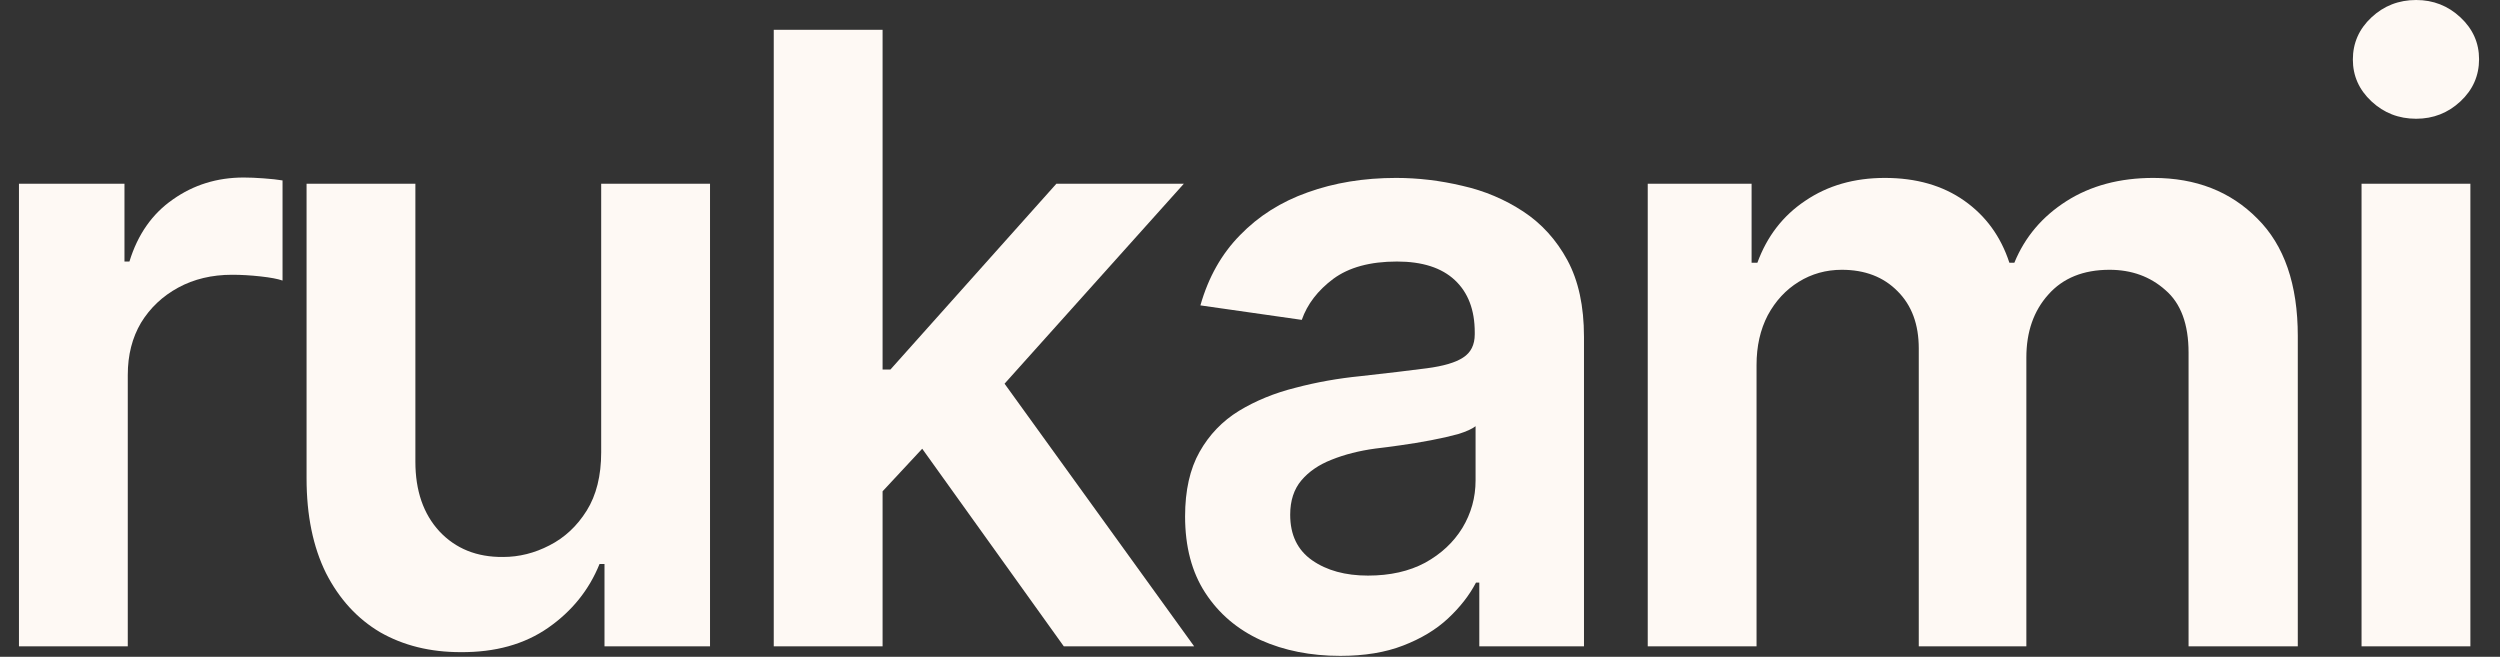
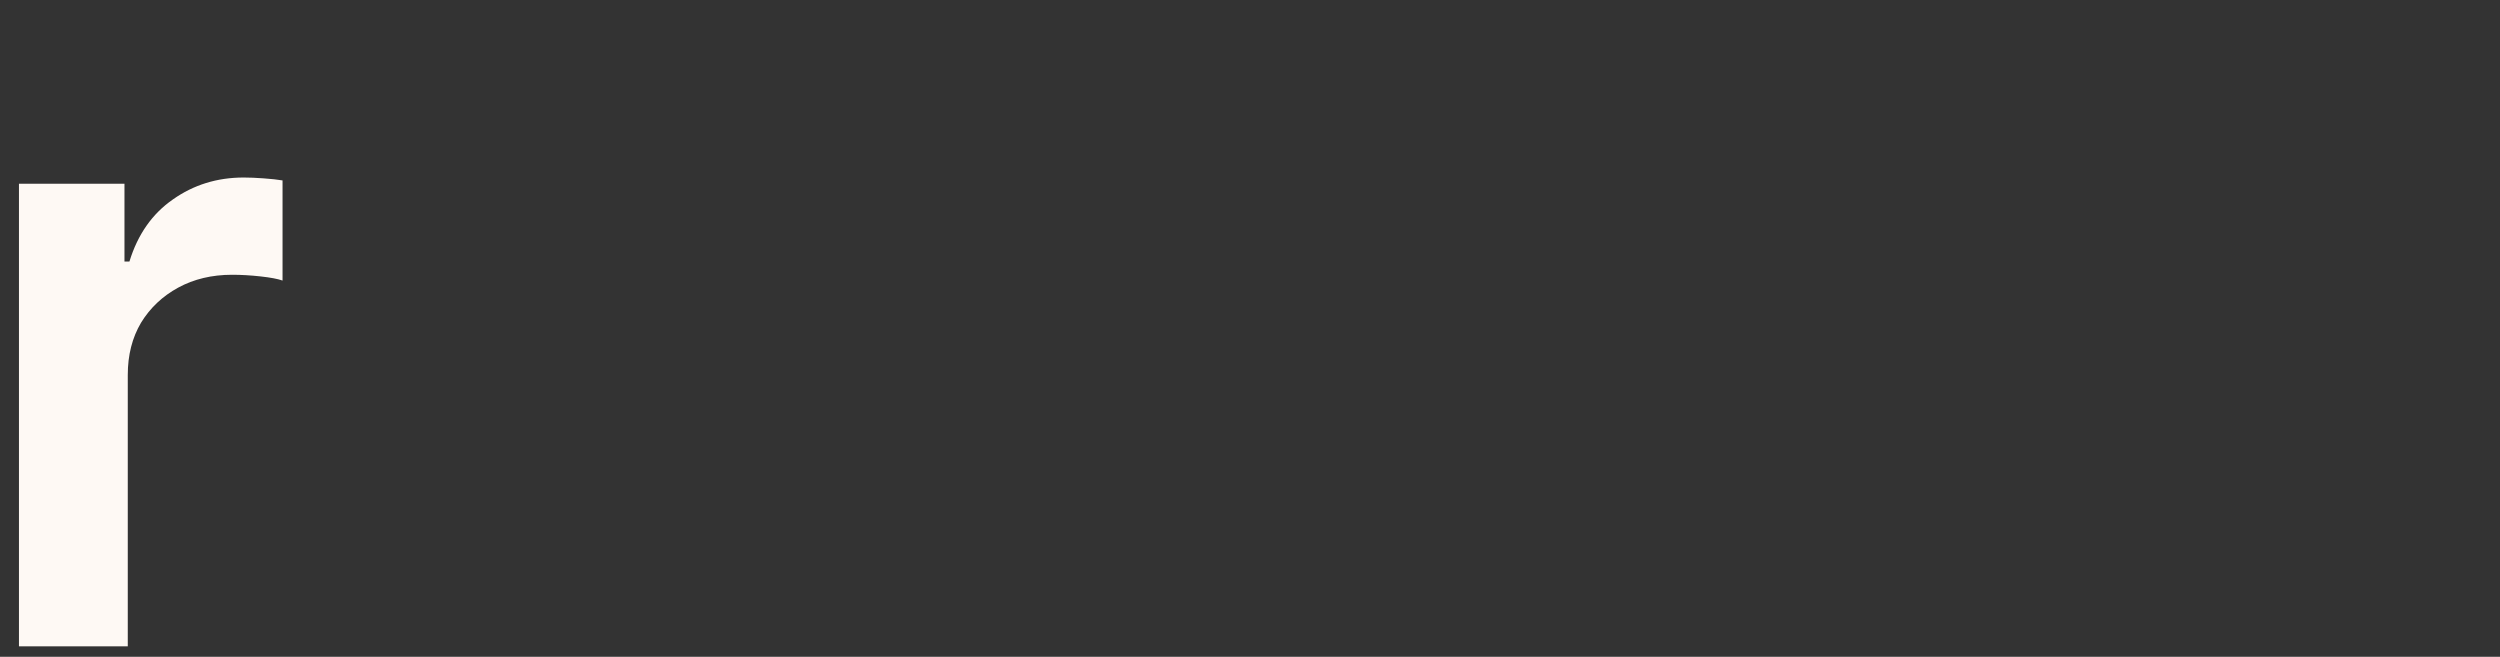
<svg xmlns="http://www.w3.org/2000/svg" width="118" height="31" viewBox="0 0 118 31" fill="none">
  <rect x="0" y="0" width="118" height="31" fill="#333333" stroke="none" />
  <path d="M0.895 30.508V8.672H5.875V12.344H6.109C6.5 11.068 7.184 10.091 8.16 9.414C9.137 8.724 10.25 8.379 11.5 8.379C11.773 8.379 12.086 8.392 12.438 8.418C12.802 8.444 13.102 8.477 13.336 8.516V13.242C13.115 13.164 12.77 13.099 12.301 13.047C11.832 12.995 11.383 12.969 10.953 12.969C10.003 12.969 9.156 13.171 8.414 13.574C7.672 13.978 7.086 14.531 6.656 15.234C6.24 15.938 6.031 16.758 6.031 17.695V30.508H0.895Z" fill="#FEF9F4" />
-   <path d="M28.376 21.348V8.672H33.513V30.508H28.532V26.621H28.298C27.803 27.845 26.996 28.848 25.876 29.629C24.756 30.41 23.376 30.794 21.735 30.781C20.303 30.781 19.04 30.469 17.946 29.844C16.865 29.206 16.012 28.275 15.387 27.051C14.775 25.814 14.47 24.323 14.47 22.578V8.672H19.606V21.797C19.606 23.164 19.984 24.258 20.739 25.078C21.507 25.898 22.51 26.302 23.747 26.289C24.502 26.289 25.231 26.107 25.934 25.742C26.651 25.378 27.236 24.831 27.692 24.102C28.148 23.372 28.376 22.454 28.376 21.348Z" fill="#FEF9F4" />
-   <path d="M41.209 23.672L41.189 17.441H42.029L49.861 8.672H55.877L46.228 19.434H45.154L41.209 23.672ZM36.521 30.508V1.406H41.658V30.508H36.521ZM50.212 30.508L43.103 20.586L46.58 16.953L56.365 30.508H50.212Z" fill="#FEF9F4" />
-   <path d="M63.26 30.957C61.867 30.957 60.617 30.71 59.51 30.215C58.403 29.707 57.531 28.965 56.893 27.988C56.255 27.012 55.936 25.807 55.936 24.375C55.936 23.151 56.164 22.135 56.62 21.328C57.075 20.521 57.694 19.876 58.475 19.395C59.269 18.913 60.161 18.548 61.151 18.301C62.14 18.04 63.163 17.858 64.217 17.754C65.506 17.611 66.548 17.487 67.342 17.383C68.136 17.279 68.709 17.109 69.061 16.875C69.425 16.641 69.608 16.276 69.608 15.781V15.684C69.608 14.629 69.295 13.809 68.67 13.223C68.045 12.637 67.134 12.344 65.936 12.344C64.673 12.344 63.67 12.617 62.928 13.164C62.199 13.711 61.704 14.355 61.444 15.098L56.659 14.414C57.036 13.086 57.661 11.979 58.534 11.094C59.406 10.195 60.467 9.525 61.717 9.082C62.98 8.626 64.373 8.398 65.897 8.398C66.939 8.398 67.98 8.522 69.022 8.77C70.064 9.004 71.021 9.408 71.893 9.98C72.765 10.553 73.462 11.322 73.983 12.285C74.504 13.249 74.764 14.453 74.764 15.898V30.508H69.823V27.5H69.666C69.354 28.099 68.911 28.665 68.338 29.199C67.778 29.72 67.075 30.143 66.229 30.469C65.396 30.794 64.406 30.957 63.26 30.957ZM64.569 27.168C65.61 27.168 66.509 26.966 67.264 26.562C68.019 26.146 68.605 25.599 69.022 24.922C69.439 24.232 69.647 23.483 69.647 22.676V20.117C69.478 20.247 69.204 20.371 68.827 20.488C68.449 20.592 68.019 20.69 67.537 20.781C67.056 20.872 66.581 20.951 66.112 21.016C65.656 21.081 65.259 21.133 64.92 21.172C64.152 21.276 63.462 21.452 62.85 21.699C62.251 21.934 61.776 22.259 61.424 22.676C61.073 23.092 60.897 23.633 60.897 24.297C60.897 25.247 61.242 25.963 61.932 26.445C62.622 26.927 63.501 27.168 64.569 27.168Z" fill="#FEF9F4" />
-   <path d="M77.773 30.508V8.672H82.675V12.402H82.948C83.404 11.152 84.159 10.176 85.214 9.473C86.269 8.757 87.519 8.398 88.964 8.398C90.448 8.398 91.698 8.757 92.714 9.473C93.73 10.189 94.439 11.165 94.843 12.402H95.077C95.572 11.191 96.392 10.221 97.538 9.492C98.684 8.763 100.051 8.398 101.64 8.398C103.645 8.398 105.279 9.036 106.542 10.312C107.818 11.575 108.456 13.425 108.456 15.859V30.508H103.3V16.641C103.3 15.3 102.935 14.316 102.206 13.691C101.49 13.053 100.611 12.734 99.57 12.734C98.333 12.734 97.369 13.125 96.679 13.906C95.989 14.675 95.644 15.664 95.644 16.875V30.508H90.566V16.445C90.566 15.312 90.234 14.414 89.57 13.75C88.906 13.073 88.027 12.734 86.933 12.734C86.191 12.734 85.513 12.923 84.902 13.301C84.29 13.678 83.801 14.206 83.437 14.883C83.085 15.56 82.909 16.341 82.909 17.227V30.508H77.773Z" fill="#FEF9F4" />
-   <path d="M111.465 30.508V8.672H116.602V30.508H111.465ZM114.043 5.605C113.223 5.605 112.52 5.332 111.934 4.785C111.348 4.238 111.055 3.581 111.055 2.812C111.055 2.031 111.348 1.367 111.934 0.82C112.52 0.273 113.223 0 114.043 0C114.85 0 115.547 0.273 116.133 0.82C116.719 1.367 117.012 2.025 117.012 2.793C117.012 3.574 116.719 4.238 116.133 4.785C115.547 5.332 114.85 5.605 114.043 5.605Z" fill="#FEF9F4" />
</svg>